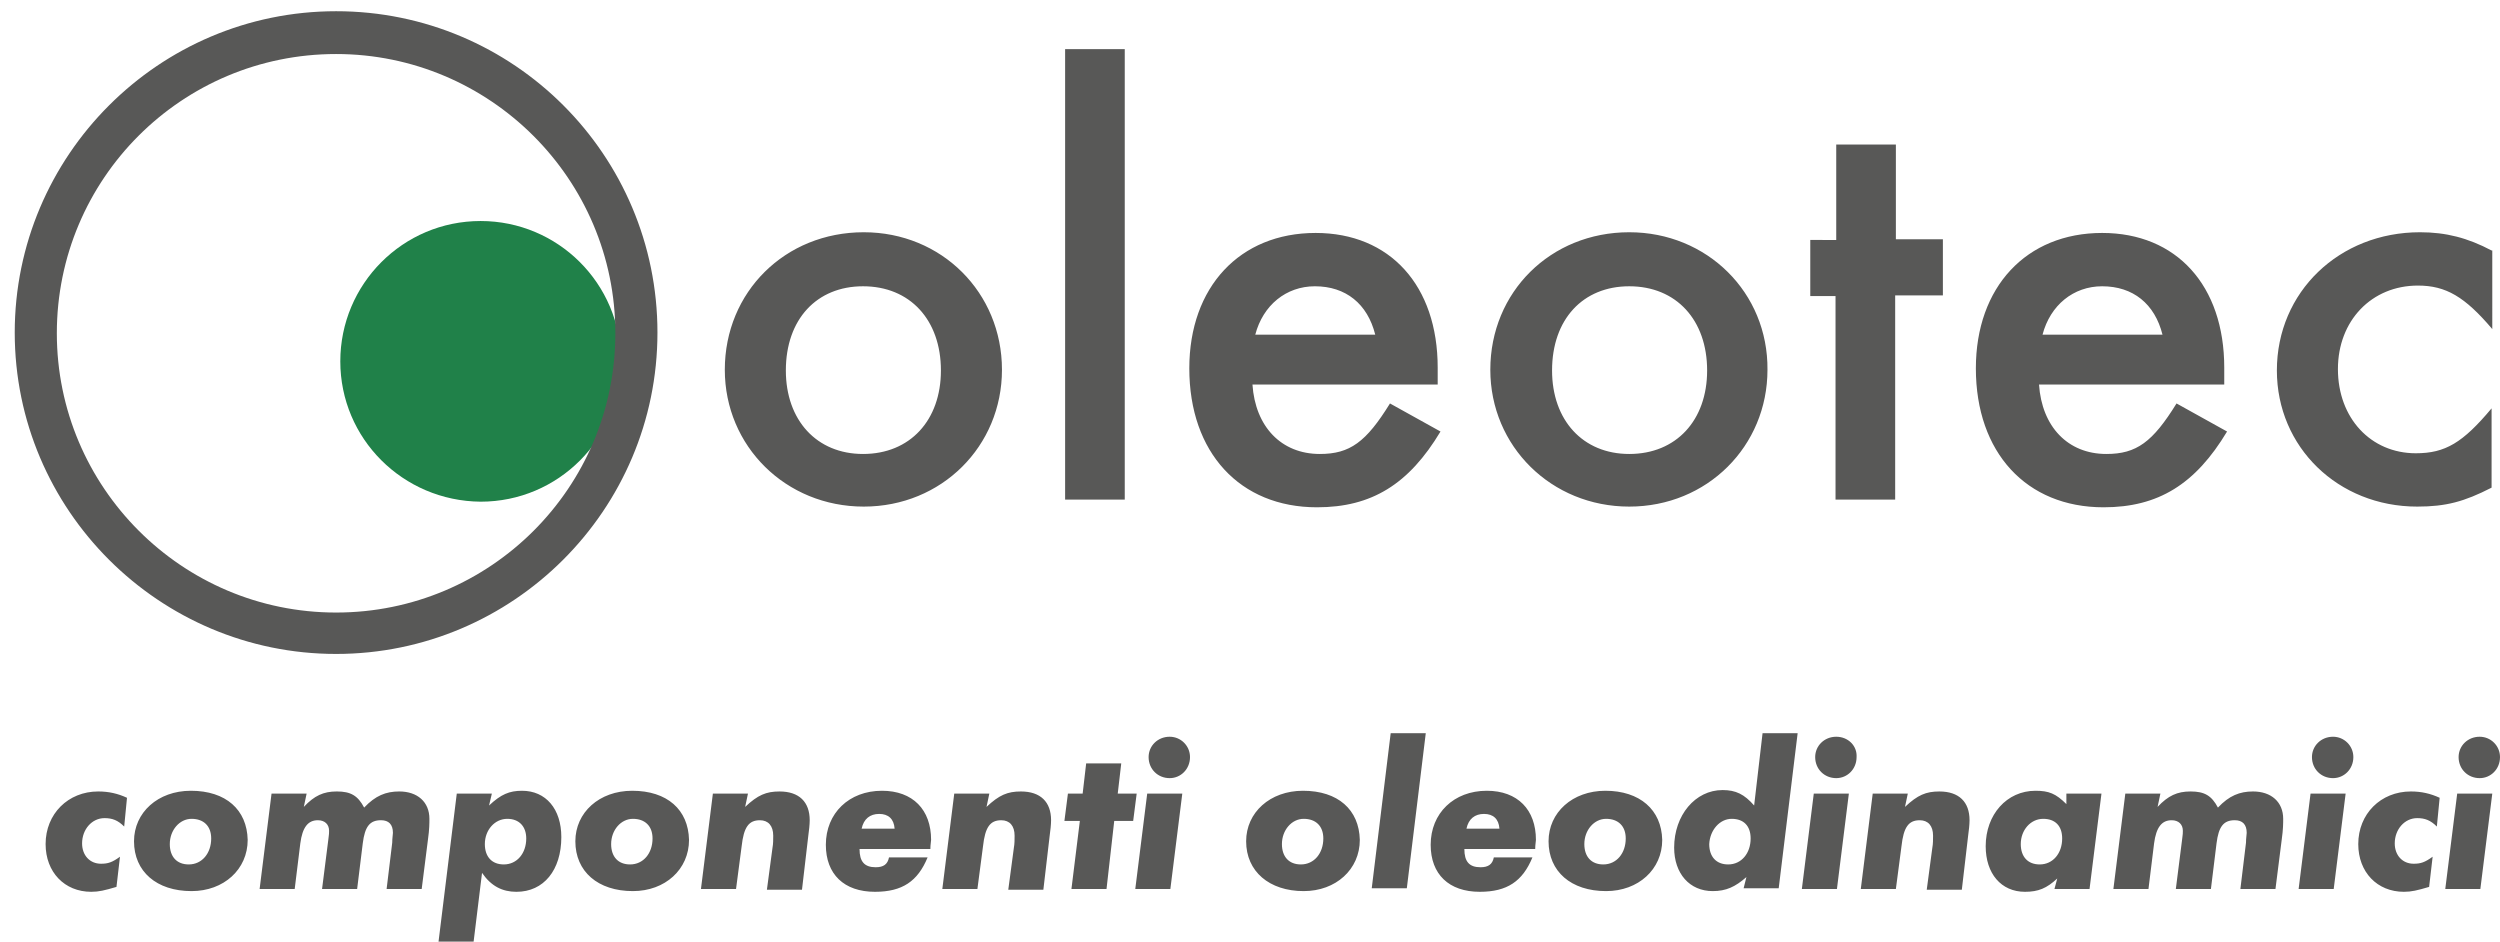
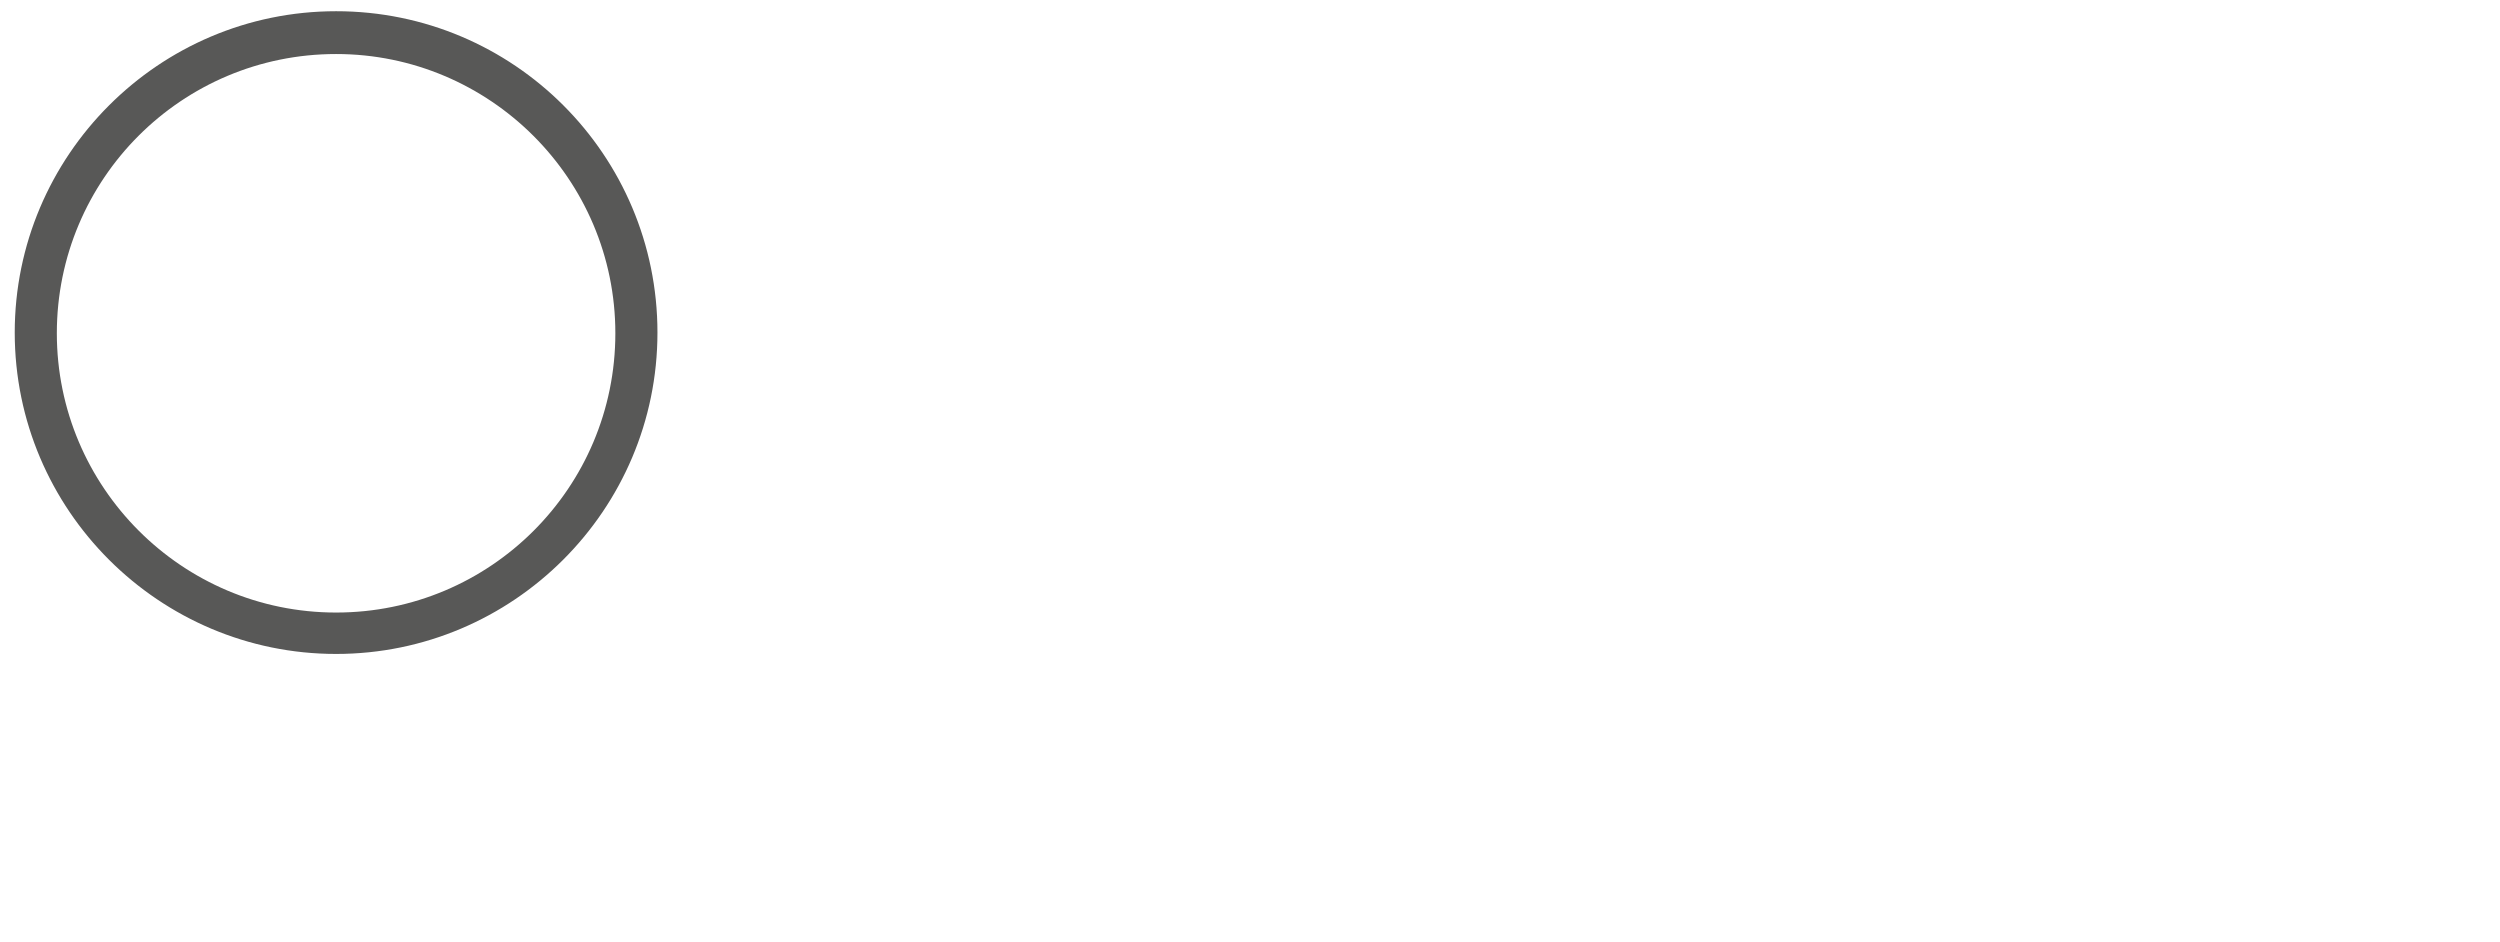
<svg xmlns="http://www.w3.org/2000/svg" version="1.1" id="Ebene_1" x="0px" y="0px" viewBox="0 0 356.3 134.2" enable-background="new 0 0 356.3 134.2" xml:space="preserve">
  <g>
-     <path fill="#208149" d="M48.5,51.5c0-11,8.9-20,20-20c11,0,20,8.9,20,20c0,11-8.9,20-20,20C57.4,71.4,48.5,62.5,48.5,51.5   L48.5,51.5z" />
    <g>
      <path fill="#585857" d="M47.9,93.2c-25.2,0-45.8-20.5-45.8-45.8c0-25.2,20.5-45.8,45.8-45.8s45.8,20.5,45.8,45.8    C93.7,72.7,73.1,93.2,47.9,93.2z M47.9,7.7C25.9,7.7,8.1,25.5,8.1,47.5c0,21.9,17.8,39.8,39.8,39.8s39.8-17.8,39.8-39.8    C87.7,25.5,69.8,7.7,47.9,7.7z" />
    </g>
-     <path fill="#585857" d="M18.1,113.7c-1.3-0.6-2.6-0.9-4.1-0.9c-4.3,0-7.5,3.2-7.5,7.5c0,4,2.7,6.8,6.5,6.8c1.1,0,1.9-0.2,3.6-0.7   l0.5-4.3c-1.1,0.8-1.7,1-2.7,1c-1.6,0-2.7-1.2-2.7-2.9c0-2,1.4-3.6,3.2-3.6c1.1,0,1.9,0.3,2.8,1.2L18.1,113.7L18.1,113.7z    M27.2,112.7c-4.7,0-8.1,3.1-8.1,7.2c0,4.3,3.2,7.1,8.2,7.1c4.6,0,8-3.1,8-7.3C35.2,115.4,32.2,112.7,27.2,112.7L27.2,112.7z    M27.3,116.7c1.7,0,2.8,1,2.8,2.8c0,2.1-1.3,3.7-3.2,3.7c-1.7,0-2.7-1.1-2.7-2.9C24.2,118.3,25.6,116.7,27.3,116.7L27.3,116.7z    M43.7,113.1h-5L37,126.7h5l0.8-6.5c0.3-2.3,1.1-3.3,2.5-3.3c1,0,1.6,0.6,1.6,1.5c0,0.3,0,0.5-0.1,1.2l-0.9,7.1h5l0.8-6.5   c0.3-2.4,1-3.3,2.6-3.3c1.1,0,1.7,0.6,1.7,1.8c0,0.2-0.1,0.8-0.1,1.4l-0.8,6.6h5l0.9-7.1c0.2-1.4,0.2-2.3,0.2-2.9   c0-2.4-1.7-3.9-4.3-3.9c-1.9,0-3.4,0.6-5,2.3c-0.9-1.7-1.9-2.3-3.9-2.3c-1.9,0-3.2,0.6-4.7,2.2L43.7,113.1L43.7,113.1z M70.1,113.1   h-5l-2.6,21.1h5l1.2-9.8c1.3,1.9,2.9,2.7,4.9,2.7c3.9,0,6.4-3.1,6.4-7.8c0-4-2.2-6.6-5.6-6.6c-1.8,0-3,0.5-4.7,2.1L70.1,113.1   L70.1,113.1z M72.3,116.7c1.7,0,2.7,1.1,2.7,2.8c0,2.1-1.3,3.7-3.2,3.7c-1.7,0-2.7-1.1-2.7-2.9C69.1,118.3,70.5,116.7,72.3,116.7   L72.3,116.7z M90.1,112.7c-4.7,0-8.1,3.1-8.1,7.2c0,4.3,3.2,7.1,8.2,7.1c4.6,0,8-3.1,8-7.3C98.1,115.4,95.1,112.7,90.1,112.7   L90.1,112.7z M90.2,116.7c1.7,0,2.8,1,2.8,2.8c0,2.1-1.3,3.7-3.2,3.7c-1.7,0-2.7-1.1-2.7-2.9C87.1,118.3,88.5,116.7,90.2,116.7   L90.2,116.7z M106.6,113.1h-5l-1.7,13.6h5l0.8-6.1c0.3-2.7,1-3.7,2.6-3.7c1.2,0,1.9,0.8,1.9,2.2c0,0.5,0,1.2-0.1,1.7l-0.8,6h5   l0.9-7.7c0.1-0.7,0.2-1.6,0.2-2.2c0-2.6-1.5-4.1-4.3-4.1c-1.9,0-3.1,0.5-4.9,2.2L106.6,113.1L106.6,113.1z M132.6,120.9   c0-0.5,0.1-1,0.1-1.2c0-4.3-2.6-7-7-7c-4.7,0-8,3.2-8,7.7c0,4.2,2.6,6.7,7,6.7c3.9,0,6.1-1.5,7.5-4.9h-5.5c-0.2,1-0.8,1.4-1.9,1.4   c-1.6,0-2.3-0.8-2.3-2.6H132.6L132.6,120.9z M122.8,118.1c0.3-1.4,1.2-2.1,2.5-2.1c1.3,0,2.1,0.7,2.2,2.1H122.8L122.8,118.1z    M141,113.1h-5l-1.7,13.6h5l0.8-6.1c0.3-2.7,1-3.7,2.6-3.7c1.2,0,1.9,0.8,1.9,2.2c0,0.5,0,1.2-0.1,1.7l-0.8,6h5l0.9-7.7   c0.1-0.7,0.2-1.6,0.2-2.2c0-2.6-1.5-4.1-4.3-4.1c-1.9,0-3.1,0.5-4.9,2.2L141,113.1L141,113.1z M158.8,117h2.7l0.5-3.9h-2.7l0.5-4.3   h-5l-0.5,4.3h-2.1l-0.5,3.9h2.2l-1.2,9.7h5L158.8,117L158.8,117z M166.7,105c-1.7,0-3,1.3-3,2.9c0,1.7,1.3,3,3,3   c1.6,0,2.9-1.3,2.9-3C169.6,106.3,168.3,105,166.7,105L166.7,105z M168.5,113.1h-5l-1.7,13.6h5L168.5,113.1L168.5,113.1z    M185.7,112.7c-4.7,0-8.1,3.1-8.1,7.2c0,4.3,3.3,7.1,8.2,7.1c4.6,0,8-3.1,8-7.3C193.7,115.4,190.7,112.7,185.7,112.7L185.7,112.7z    M185.8,116.7c1.7,0,2.8,1,2.8,2.8c0,2.1-1.3,3.7-3.2,3.7c-1.7,0-2.7-1.1-2.7-2.9C182.7,118.3,184.1,116.7,185.8,116.7L185.8,116.7   z M203.2,104.5h-5l-2.7,22.1h5L203.2,104.5L203.2,104.5z M218.8,120.9c0-0.5,0.1-1,0.1-1.2c0-4.3-2.6-7-7-7c-4.7,0-8,3.2-8,7.7   c0,4.2,2.6,6.7,7,6.7c3.9,0,6.1-1.5,7.5-4.9h-5.5c-0.2,1-0.8,1.4-1.9,1.4c-1.6,0-2.3-0.8-2.3-2.6H218.8L218.8,120.9z M209,118.1   c0.3-1.4,1.2-2.1,2.5-2.1c1.3,0,2.1,0.7,2.2,2.1H209L209,118.1z M228.8,112.7c-4.7,0-8.1,3.1-8.1,7.2c0,4.3,3.2,7.1,8.2,7.1   c4.6,0,8-3.1,8-7.3C236.8,115.4,233.7,112.7,228.8,112.7L228.8,112.7z M228.9,116.7c1.7,0,2.8,1,2.8,2.8c0,2.1-1.3,3.7-3.2,3.7   c-1.7,0-2.7-1.1-2.7-2.9C225.8,118.3,227.2,116.7,228.9,116.7L228.9,116.7z M256.2,104.5h-5l-1.2,10.3c-1.4-1.6-2.6-2.2-4.5-2.2   c-3.9,0-6.9,3.6-6.9,8.2c0,3.7,2.2,6.2,5.5,6.2c1.9,0,3.2-0.6,4.8-2l-0.4,1.6h5L256.2,104.5L256.2,104.5z M246.8,116.7   c1.7,0,2.7,1,2.7,2.8c0,2.1-1.3,3.7-3.2,3.7c-1.7,0-2.7-1.1-2.7-2.9C243.7,118.3,245.1,116.7,246.8,116.7L246.8,116.7z M261.7,105   c-1.7,0-3,1.3-3,2.9c0,1.7,1.3,3,3,3c1.6,0,2.9-1.3,2.9-3C264.7,106.3,263.4,105,261.7,105L261.7,105z M263.5,113.1h-5l-1.7,13.6h5   L263.5,113.1L263.5,113.1z M271.9,113.1h-5l-1.7,13.6h5l0.8-6.1c0.3-2.7,1-3.7,2.6-3.7c1.2,0,1.9,0.8,1.9,2.2c0,0.5,0,1.2-0.1,1.7   l-0.8,6h5l0.9-7.7c0.1-0.7,0.2-1.6,0.2-2.2c0-2.6-1.5-4.1-4.3-4.1c-1.9,0-3.1,0.5-4.9,2.2L271.9,113.1L271.9,113.1z M299.5,113.1   h-5v1.5c-1.5-1.5-2.5-1.9-4.4-1.9c-4.1,0-7.1,3.4-7.1,7.9c0,3.9,2.2,6.5,5.6,6.5c1.9,0,3.1-0.5,4.6-1.9l-0.4,1.5h5L299.5,113.1   L299.5,113.1z M291.2,116.7c1.7,0,2.7,1,2.7,2.8c0,2.1-1.3,3.7-3.2,3.7c-1.7,0-2.7-1.1-2.7-2.9C288,118.3,289.4,116.7,291.2,116.7   L291.2,116.7z M307.9,113.1h-5l-1.7,13.6h5l0.8-6.5c0.3-2.3,1.1-3.3,2.5-3.3c1,0,1.6,0.6,1.6,1.5c0,0.3,0,0.5-0.1,1.2l-0.9,7.1h5   l0.8-6.5c0.3-2.4,1-3.3,2.6-3.3c1.1,0,1.7,0.6,1.7,1.8c0,0.2-0.1,0.8-0.1,1.4l-0.8,6.6h5l0.9-7.1c0.2-1.4,0.2-2.3,0.2-2.9   c0-2.4-1.7-3.9-4.3-3.9c-1.9,0-3.4,0.6-5,2.3c-0.9-1.7-1.9-2.3-3.9-2.3c-1.9,0-3.2,0.6-4.7,2.2L307.9,113.1L307.9,113.1z    M332.5,105c-1.7,0-3,1.3-3,2.9c0,1.7,1.3,3,3,3c1.6,0,2.9-1.3,2.9-3C335.4,106.3,334.1,105,332.5,105L332.5,105z M334.3,113.1h-5   l-1.7,13.6h5L334.3,113.1L334.3,113.1z M347.7,113.7c-1.3-0.6-2.6-0.9-4.1-0.9c-4.3,0-7.5,3.2-7.5,7.5c0,4,2.7,6.8,6.5,6.8   c1.1,0,1.9-0.2,3.6-0.7l0.5-4.3c-1.1,0.8-1.7,1-2.7,1c-1.6,0-2.7-1.2-2.7-2.9c0-2,1.4-3.6,3.2-3.6c1.1,0,1.9,0.3,2.8,1.2   L347.7,113.7L347.7,113.7z M353.4,105c-1.7,0-3,1.3-3,2.9c0,1.7,1.3,3,3,3c1.6,0,2.9-1.3,2.9-3C356.3,106.3,355,105,353.4,105   L353.4,105z M355.2,113.1h-5l-1.7,13.6h5L355.2,113.1L355.2,113.1z" />
-     <path fill="#585857" d="M123.1,33.1c-11.2,0-19.8,8.5-19.8,19.6c0,10.9,8.7,19.5,19.8,19.5c11.1,0,19.7-8.6,19.7-19.5   C142.8,41.7,134.2,33.1,123.1,33.1L123.1,33.1z M123,40.8c6.7,0,11.1,4.8,11.1,12c0,7.1-4.4,11.9-11.1,11.9c-6.6,0-11-4.8-11-11.9   C112,45.5,116.4,40.8,123,40.8L123,40.8z M160.3,7h-8.5v64.2h8.5V7L160.3,7z M204.9,54.7v-2.3c0-11.7-6.8-19.2-17.4-19.2   c-10.8,0-18,7.7-18,19.3c0,12,7.2,19.8,18.2,19.8c7.8,0,13.1-3.3,17.6-10.8l-7.2-4c-3.4,5.5-5.7,7.2-10,7.2c-5.5,0-9.2-3.9-9.6-9.9   H204.9L204.9,54.7z M178.9,47.7c1.1-4.2,4.4-6.9,8.5-6.9c4.4,0,7.5,2.5,8.6,6.9H178.9L178.9,47.7z M232.2,33.1   c-11.2,0-19.8,8.5-19.8,19.6c0,10.9,8.7,19.5,19.8,19.5c11.1,0,19.7-8.6,19.7-19.5C252,41.7,243.3,33.1,232.2,33.1L232.2,33.1z    M232.2,40.8c6.7,0,11.1,4.8,11.1,12c0,7.1-4.4,11.9-11.1,11.9c-6.6,0-11-4.8-11-11.9C221.2,45.5,225.6,40.8,232.2,40.8L232.2,40.8   z M270.2,42.1h6.7v-8h-6.7V20.6h-8.5v13.6H258v8h3.6v29h8.5V42.1L270.2,42.1z M317,54.7v-2.3c0-11.7-6.8-19.2-17.4-19.2   c-10.8,0-18,7.7-18,19.3c0,12,7.2,19.8,18.2,19.8c7.8,0,13.1-3.3,17.6-10.8l-7.2-4c-3.4,5.5-5.7,7.2-10,7.2c-5.5,0-9.2-3.9-9.6-9.9   H317L317,54.7z M291.1,47.7c1.1-4.2,4.4-6.9,8.5-6.9c4.4,0,7.5,2.5,8.6,6.9H291.1L291.1,47.7z M355.1,35.7   c-3.4-1.8-6.5-2.6-10.2-2.6c-11.5,0-20.4,8.5-20.4,19.7c0,10.9,8.7,19.4,20,19.4c4.1,0,6.7-0.7,10.6-2.7V58.2   c-4.1,4.9-6.6,6.4-10.8,6.4c-6.4,0-11.1-5-11.1-12c0-6.9,4.8-11.9,11.4-11.9c4,0,6.7,1.6,10.6,6.2V35.7L355.1,35.7z" />
  </g>
</svg>